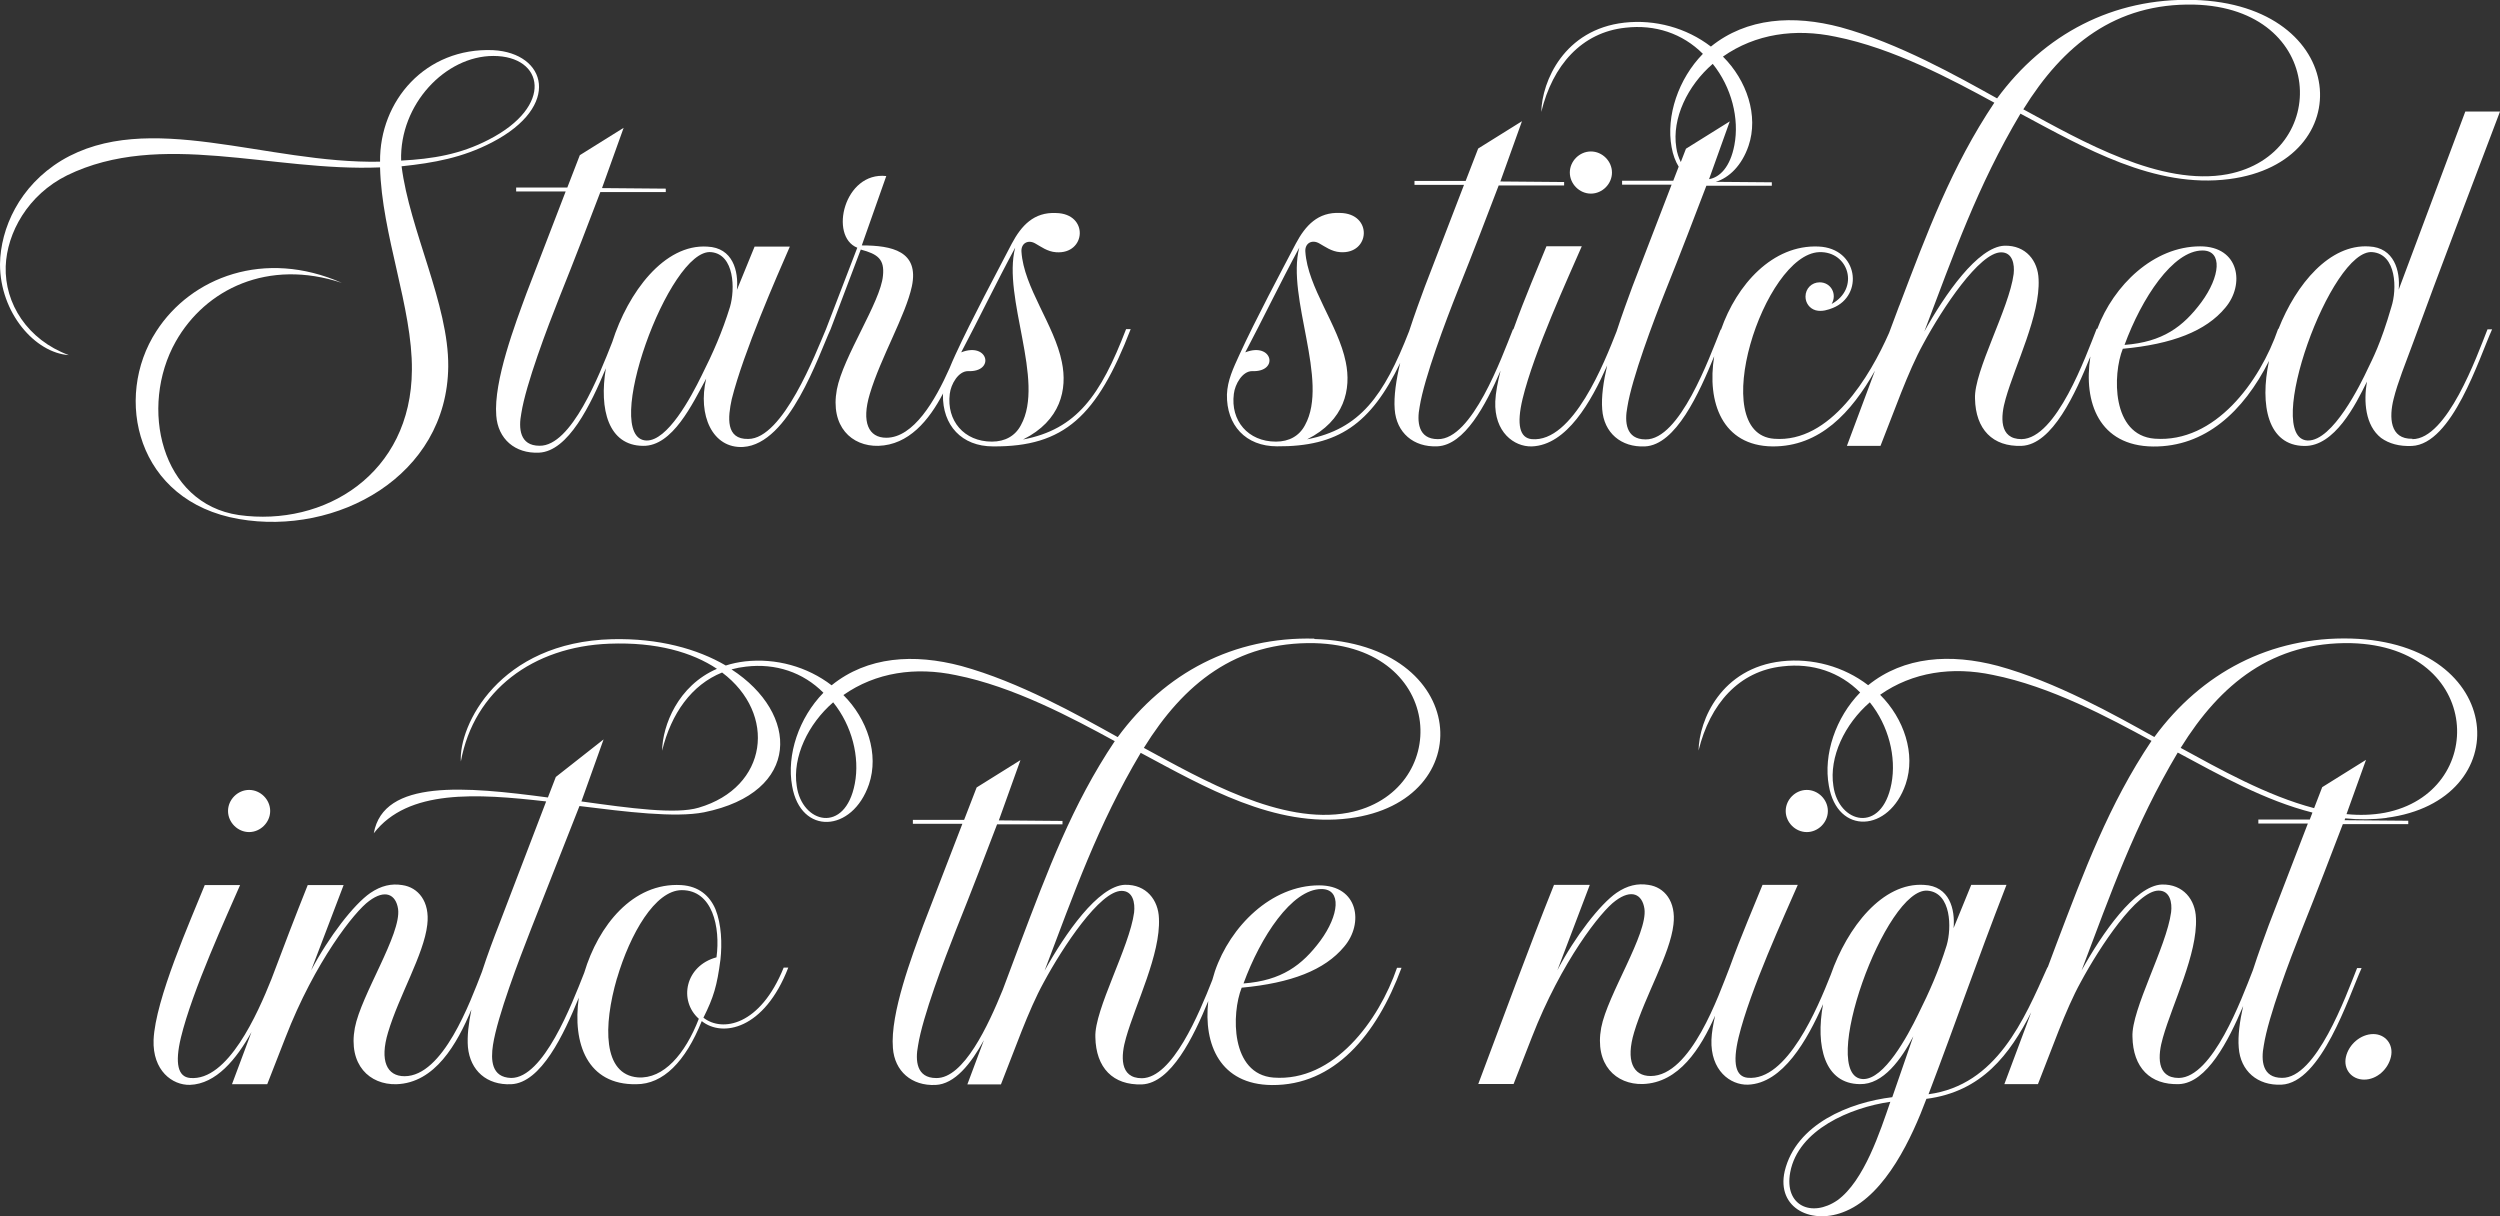
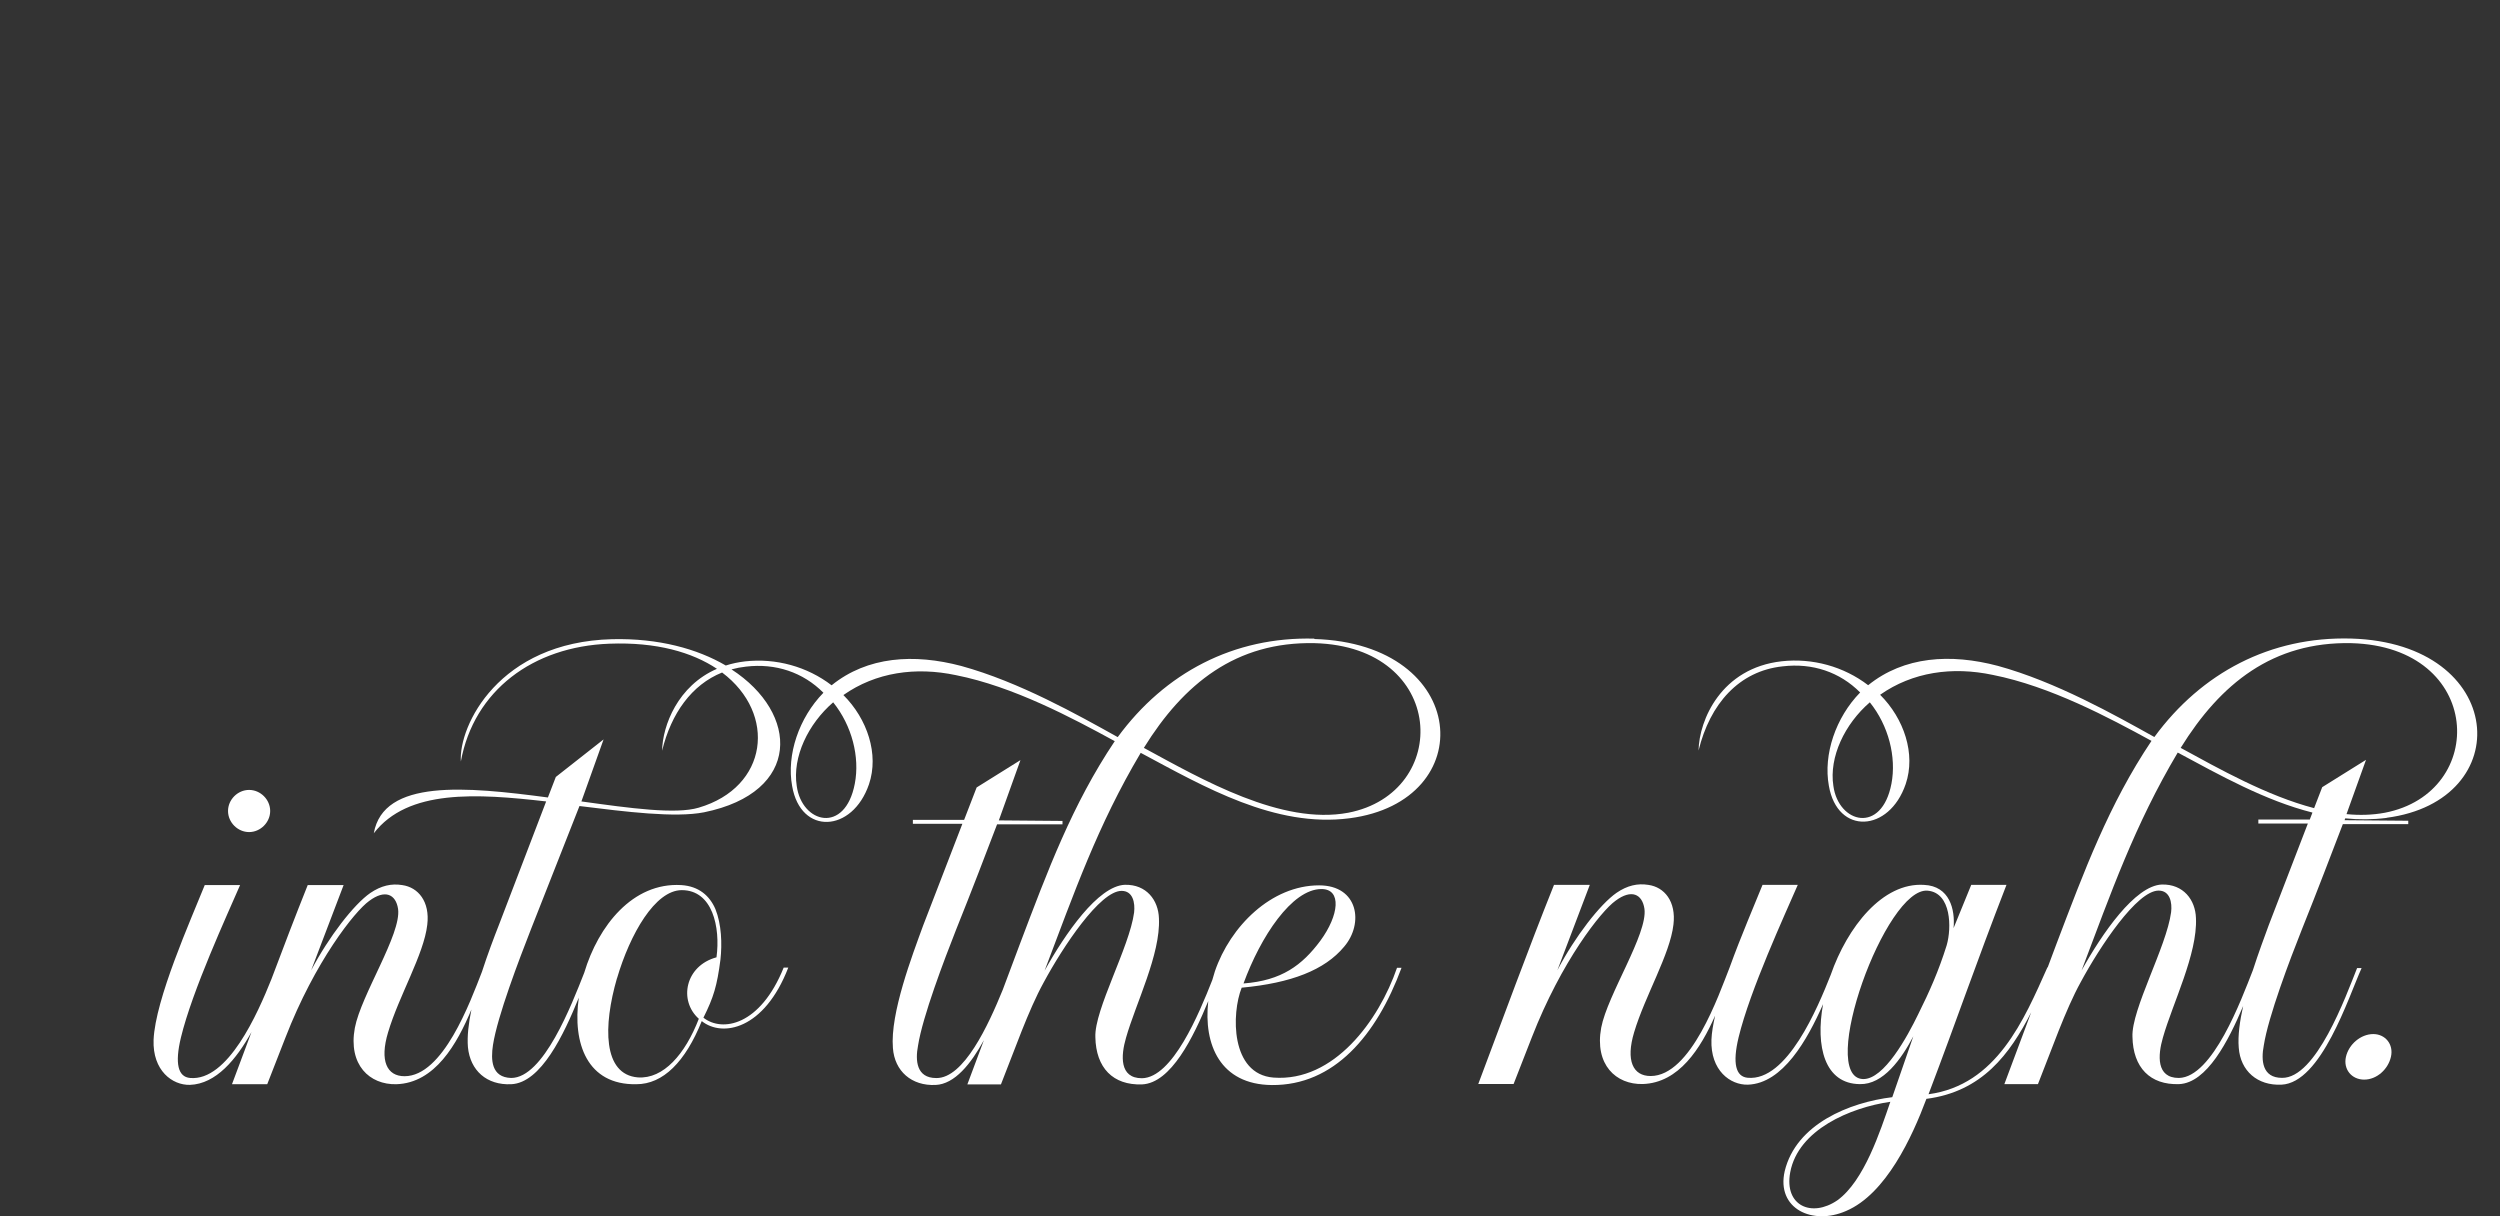
<svg xmlns="http://www.w3.org/2000/svg" id="_レイヤー_2" data-name="レイヤー 2" width="271.67" height="132.17" viewBox="0 0 271.67 132.17">
  <rect x="0" y="0" width="271.67" height="132.17" fill="#333333" stroke="none" />
  <defs>
    <style>
      .cls-1 {
        fill: #fff;
      }
    </style>
  </defs>
  <g id="PHOTO">
    <g>
-       <path class="cls-1" d="M111.19,47.75c4.08-2.04,4.82-5.44,4.2-8.41-.8-4.02-4.14-8.1-4.39-11.99-.06-.93.74-1.36,1.54-.87.56.31,1.29.87,2.22.93,3.28.25,3.59-4.2,0-4.26-2.41-.12-3.77,1.36-4.82,3.34-1.54,2.97-4.33,8.16-6.12,12.06-.23.5-.44.98-.63,1.45-1.57,3.54-3.92,7.57-6.88,7.57-1.92,0-2.72-1.67-1.79-4.76,1.18-3.95,3.89-8.53,4.57-11.69.81-3.83-2.16-4.45-5.44-4.45l2.66-7.54c-4.58-.5-6.24,6.56-3.15,7.79l-3.4,8.85c-1.11,2.6-4.68,11.93-8.45,11.93-2.47.06-2.22-2.35-1.79-4.33,1.29-5.13,4.88-13.29,6.31-16.57h-3.83l-1.92,4.7c.19-2.04-.43-4.58-3.21-4.7-4.68-.31-8.62,4.96-10.34,10.38-1.39,3.53-4.43,11.32-7.9,11.26-2.17,0-2.29-1.91-1.98-3.52.49-3.15,2.84-9.34,4.14-12.61,1.67-4.15,3.34-8.53,4.45-11.44h7.11v-.37l-6.93-.06,2.35-6.55-4.76,2.97-1.36,3.52h-5.56v.43h5.38l-4.26,11.07c-1.18,3.22-3.59,9.52-3.28,13.29.18,2.53,2.04,4.14,4.64,4.02,3.19-.14,5.63-5.23,7.27-9.17-.75,4.49.28,8.4,4.04,8.43,3.21.06,5.38-4.58,6.86-7.3-.93,3.96.68,7.61,4.02,7.42,5.01-.31,8.21-10,9.5-12.79l3.28-8.66c1.85.49,2.6,1.05,2.41,2.85-.25,2.84-4.33,8.78-5.01,12.36-.74,4.02,1.61,6.19,4.51,6.12,3.3-.1,5.5-2.76,7.04-5.71,0,.05-.02.09-.02.14-.06,3.34,2.04,5.63,5.44,5.63,7.73.06,11.31-3.28,14.96-12.74h-.5c-2.78,7.23-5.38,10.88-11.19,11.99ZM76.24,40.82c-1.18,2.41-3.71,7.11-6,7.05-5.01-.19,2.47-20.96,7.05-20.47,2.53.25,2.6,4.02,2.04,5.94-.86,2.78-1.85,5.01-3.09,7.48ZM107.79,47.99c-3.03,0-4.95-2.28-4.58-5.19.12-1.05.93-2.47,1.98-2.47,2.97.13,2.22-3.21-.74-2.04,1.86-3.52,3.83-7.61,5.87-11.38-1.42,5.44,3.28,14.47.62,19.29-.62,1.18-1.73,1.79-3.15,1.79Z" />
-       <path class="cls-1" d="M53.6,5.45c-7.36-.31-12.37,5.51-12.3,12.12-12.37.25-25.23-5.75-34.62-.13C2.1,20.23.06,24.8,0,28.7c0,5.32,3.83,9.65,7.48,9.89-4.51-1.67-6.99-5.62-6.86-9.64.13-3.65,2.41-7.79,6.68-9.9,10.14-4.94,22.26-.37,34-.86.18,7.29,3.53,15.27,3.46,22.01-.06,11.32-9.52,17.07-18.8,15.77-8.47-1.23-10.88-11.74-6.86-18.86,3.22-5.69,10.02-9.03,18.05-6.37-8.41-3.71-16.38-.62-20.16,5.25-4.7,7.23-2.16,18.49,8.97,20.41,10.63,1.85,22.63-4.64,22.75-16.57.06-6.74-4.2-14.84-5.07-21.76,3.52-.37,6.62-.93,9.83-2.6,7.6-3.95,5.93-9.71.12-10.02ZM43.59,17.45c-.18-6.12,4.82-11.37,10.02-11.37,5.5,0,6.62,5.44-.49,9.09-3.09,1.61-6.12,2.1-9.52,2.28Z" />
-       <path class="cls-1" d="M175.17,18.75c0-1.24-1.05-2.29-2.29-2.29s-2.29,1.05-2.29,2.29,1.05,2.29,2.29,2.29,2.29-1.05,2.29-2.29Z" />
-       <path class="cls-1" d="M262.15,47.68c-2.47.06-2.54-2.35-2.04-4.33.44-1.79,1.3-3.89,2.1-6.06,2.84-7.8,6.49-17.31,9.46-25.17h-3.77l-7.24,19.36c.19-2.04-.49-4.58-3.22-4.7-4.27-.28-7.92,4.08-9.84,8.96h-.04c-1.98,5.75-6.86,12.42-13.42,11.93-4.7-.37-4.57-6.99-3.46-9.77,5.38-.5,9.03-1.92,11.13-4.45,2.16-2.53,1.54-6.68-2.72-6.68-5.06,0-9.41,4.23-11.18,8.96h-.07c-1.17,2.97-4.38,11.93-8.16,11.99-2.47,0-2.29-2.47-1.73-4.39,1.05-3.71,3.77-9.09,3.58-12.98-.06-1.98-1.36-3.71-3.71-3.65-2.9.12-6.49,5.32-8.71,9.33,3.22-8.47,5.75-15.77,10.45-23.68,6.93,3.71,14.59,8.16,22.69,7.11,14.28-1.85,13.11-18.98-3.84-19.47-8.78-.24-16.26,3.71-21.39,10.7-4.33-2.41-10.7-6-17-7.73-5.13-1.36-10.2-1.05-14.1,2.1-2.66-2.04-6.06-2.97-9.4-2.6-6.55.74-8.96,6.37-9.03,9.7,1.23-5.07,4.39-8.65,9.15-9.15,3.22-.37,6.19.62,8.41,2.84-2.66,2.72-4.02,6.74-3.4,10.14.15.85.42,1.55.77,2.12l-.59,1.53h-5.56v.43h5.38l-4.26,11.07c-.46,1.26-1.11,3-1.72,4.88-1.28,3.25-4.73,12.11-9.22,11.7-1.3-.13-1.67-1.55-.99-4.39,1.24-5.13,5.01-13.29,6.43-16.57h-3.84c-.84,2.08-2.35,5.57-3.59,9.03h-.05c-1.23,3.09-4.45,11.99-8.16,11.93-2.16,0-2.29-1.92-1.98-3.52.5-3.15,2.84-9.34,4.14-12.61,1.67-4.15,3.34-8.53,4.45-11.44h7.11v-.37l-6.93-.06,2.35-6.55-4.76,2.97-1.36,3.52h-5.56v.43h5.38l-4.26,11.07c-.46,1.25-1.1,2.97-1.7,4.82-2.75,7.07-5.35,10.65-11.09,11.76,4.08-2.04,4.82-5.44,4.2-8.41-.81-4.02-4.14-8.1-4.39-11.99-.06-.93.74-1.36,1.55-.87.56.31,1.3.87,2.23.93,3.28.25,3.58-4.2,0-4.26-2.41-.12-3.77,1.36-4.82,3.34-1.55,2.97-4.33,8.16-6.12,12.06-.68,1.49-1.3,2.78-1.36,4.33-.06,3.34,2.04,5.63,5.44,5.63,6.62.05,10.2-2.41,13.39-9.07-.44,1.84-.71,3.62-.6,5.05.18,2.53,2.04,4.14,4.64,4.02,2.94-.13,5.25-4.47,6.87-8.23-.32,1.25-.54,2.4-.58,3.35-.13,3.33,2.04,4.94,3.96,4.89,3.82-.13,6.48-4.91,8.2-8.8-.41,1.75-.65,3.42-.54,4.78.18,2.53,2.04,4.14,4.64,4.02,3.36-.15,5.9-5.8,7.53-9.8-.82,5.02.89,9.74,6.33,9.8,5.15.04,8.59-3.7,11.14-8.23l-3.05,8.17h3.65c1.48-3.71,2.97-8.04,4.64-11.07,2.1-3.9,6.12-9.96,8.47-9.96,1.24,0,1.48,1.3,1.36,2.35-.49,3.77-4.33,10.57-4.2,13.54.06,3.34,1.92,5.26,5.07,5.14,3.34-.14,5.86-5.72,7.47-9.71-.79,5,.96,9.72,6.81,9.78,5.64.05,9.8-3.76,12.6-9.3-1.03,4.82-.12,9.21,3.84,9.24,3.27.06,5.56-4.45,6.8-6.99-.37,2.16-.19,4.76,1.54,6.12.86.62,1.98.93,3.34.87,4.39-.19,7.3-9.52,8.72-12.67h-.5c-1.17,2.97-4.39,11.93-8.16,11.93ZM239.34,27.22c2.22,0,1.92,2.84-.12,5.62-1.98,2.66-4.2,4.33-8.35,4.64,1.86-5.07,5.25-10.26,8.47-10.26ZM238.42.5c14.41.37,14.9,16.26,3.65,18.43-7.24,1.36-15.83-3.59-22.2-7.05,4.33-6.99,10.02-11.56,18.55-11.38ZM138.65,47.99c-3.03,0-4.95-2.28-4.57-5.19.12-1.05.93-2.47,1.98-2.47,2.97.13,2.23-3.21-.74-2.04,1.86-3.52,3.83-7.61,5.87-11.38-1.42,5.44,3.28,14.47.62,19.29-.62,1.18-1.73,1.79-3.15,1.79ZM182.16,16.03c-.5-3.15,1.23-6.74,3.96-9.09,2.04,2.53,2.91,5.94,2.35,8.84-.45,2.36-1.57,3.49-2.75,3.69l2.25-6.28-4.76,2.97-.56,1.45c-.23-.46-.41-.98-.49-1.57ZM206.39,33.21l-1.11,2.97c-2.06,4.67-6.36,11.98-12.49,11.5-7.42-.56-1.11-20.03,4.89-20.28,3.22-.12,4.45,3.96,1.36,5.63.62-1.05-.06-2.35-1.3-2.35-.87,0-1.54.68-1.54,1.55,0,.68.43,1.3,1.11,1.49.68.18,1.36-.06,1.85-.25,3.4-1.36,2.79-6.49-1.54-6.68-5-.22-8.9,4.15-10.6,9.03h-.04c-1.24,3.09-4.45,11.99-8.16,11.93-2.16,0-2.29-1.92-1.98-3.52.5-3.15,2.84-9.34,4.14-12.61,1.67-4.15,3.34-8.53,4.45-11.44h7.11v-.37l-6.09-.05c1.44-.44,2.82-1.75,3.56-3.91,1.11-3.27-.18-7.11-2.78-9.7,3.53-2.48,7.85-3.09,12.24-2.16,6.24,1.24,12.61,4.64,17.25,7.17-4.64,6.93-7.3,14.1-10.33,22.07ZM257.33,40.02c-.8,1.73-3.83,7.91-6.55,7.85-4.95-.19,2.53-20.96,7.05-20.47,2.6.25,2.66,4.02,2.04,5.94-1.18,4.08-2.1,5.75-2.54,6.68Z" />
-     </g>
+       </g>
    <g>
      <path class="cls-1" d="M27.07,90.42c1.23,0,2.29-1.05,2.29-2.29s-1.05-2.29-2.29-2.29-2.29,1.05-2.29,2.29,1.05,2.29,2.29,2.29Z" />
      <path class="cls-1" d="M142.85,69.4c-8.78-.24-16.26,3.71-21.39,10.7-4.33-2.41-10.7-6-17-7.73-5.13-1.36-10.2-1.05-14.09,2.1-2.66-2.04-6.06-2.97-9.4-2.6-.76.09-1.45.24-2.1.45-3.09-1.81-7.29-2.98-12.35-2.86-12.3.31-16.69,9.4-16.44,13.29,1.42-7.73,7.85-12.49,16.13-12.8,5.14-.2,9.02.94,11.7,2.73-4.25,1.84-5.91,6.15-5.96,8.9.99-4.07,3.22-7.17,6.52-8.5,5.98,4.5,5.01,12.47-2.55,14.69-2.47.74-7.42.06-12.74-.68l2.41-6.74-5.19,4.08-.86,2.23c-8.9-1.18-17.87-2.04-18.92,3.89,3.71-4.82,11.19-4.32,18.73-3.46l-5.13,13.41c-.53,1.35-1.22,3.17-1.85,5.11-1.29,3.32-4.23,11.34-8.41,11.34-1.92,0-2.72-1.67-1.79-4.76,1.17-3.95,3.89-8.47,4.26-11.69.31-2.53-.99-4.08-2.72-4.32-1.18-.19-2.29.06-3.47.86-1.79,1.24-4.51,4.76-6.43,8.41l3.53-9.27h-3.9c-1.35,3.37-2.65,6.78-3.94,10.21-1.5,3.75-4.74,11.13-8.85,10.75-1.3-.12-1.67-1.55-.99-4.39,1.24-5.13,5.01-13.29,6.43-16.57h-3.84c-1.54,3.83-5.38,12.42-5.56,16.82-.12,3.34,2.04,4.94,3.95,4.89,2.84-.1,5.04-2.77,6.69-5.74-.71,1.89-1.41,3.79-2.12,5.67h3.83l1.98-5.07c3.21-8.28,7.54-13.73,9.09-14.84,1.73-1.3,2.91-.74,3.15.87.37,2.72-4.02,9.33-4.7,12.92-.74,4.02,1.61,6.19,4.51,6.12,4.2-.13,6.6-4.38,8.16-8.12-.31,1.5-.48,2.91-.38,4.1.25,2.53,2.04,4.14,4.7,4.02,3.25-.14,5.74-5.44,7.35-9.41-.71,4.98.92,9.51,6.25,9.41,2.9,0,5.32-2.42,7.11-6.86,2.23,1.79,6.8.93,9.4-5.81h-.5c-2.54,6.31-6.68,7.05-8.72,5.44,1.11-2.22,1.48-3.46,1.85-6.31.19-1.73.12-3.83-.55-5.5-.62-1.43-1.79-2.48-3.71-2.6-5.28-.31-9.02,4.44-10.54,9.52-1.37,3.48-4.43,11.44-7.94,11.44-2.17-.06-2.22-1.98-1.98-3.58.49-3.15,2.84-9.28,4.14-12.61l5.26-13.36c5.01.62,10.39,1.3,13.54.68,10.62-2.17,10.35-10.75,2.98-15.53.51-.14,1.03-.24,1.58-.3,3.22-.38,6.19.61,8.41,2.84-2.66,2.72-4.02,6.74-3.4,10.14.93,5.38,6.55,5.07,8.35-.19,1.11-3.27-.18-7.11-2.78-9.7,3.53-2.48,7.85-3.09,12.24-2.16,6.24,1.24,12.61,4.64,17.25,7.17-4.64,6.92-7.3,14.1-10.32,22.07l-1.85,4.94c-1.57,3.86-4.24,9.65-7.23,9.6-2.16,0-2.29-1.91-1.98-3.52.49-3.15,2.85-9.34,4.14-12.61,1.67-4.15,3.34-8.53,4.45-11.44h7.11v-.37l-6.92-.06,2.35-6.55-4.76,2.97-1.36,3.52h-5.57v.43h5.38l-4.27,11.07c-1.17,3.22-3.59,9.52-3.28,13.29.18,2.53,2.04,4.14,4.64,4.02,2.07-.09,3.83-2.28,5.25-4.87l-1.8,4.81h3.65c1.48-3.71,2.97-8.04,4.64-11.07,2.1-3.9,6.12-9.96,8.47-9.96,1.24,0,1.48,1.3,1.36,2.35-.5,3.77-4.33,10.57-4.21,13.54.06,3.34,1.92,5.25,5.07,5.14,3.16-.14,5.59-5.14,7.2-9.06-.54,4.75,1.31,9.08,6.91,9.13,6.74.06,11.37-5.38,14.09-12.74h-.49c-1.98,5.75-6.86,12.42-13.42,11.93-4.7-.37-4.57-6.99-3.46-9.77,5.38-.5,9.03-1.92,11.13-4.45,2.17-2.53,1.55-6.67-2.72-6.67-5.19,0-9.65,4.45-11.32,9.34-.1.31-.19.63-.28.94-1.45,3.69-4.33,10.63-7.65,10.68-2.47,0-2.29-2.47-1.73-4.39,1.05-3.71,3.77-9.09,3.58-12.98-.06-1.98-1.36-3.71-3.71-3.65-2.9.12-6.49,5.32-8.72,9.34,3.22-8.47,5.75-15.77,10.45-23.68,6.93,3.71,14.59,8.16,22.69,7.11,14.28-1.85,13.11-18.98-3.83-19.48ZM67.05,106.31c1.42-4.82,4.14-9.58,7.04-9.58,3.34,0,4.21,4.02,3.77,7.3-3.4.92-4.14,4.7-1.92,6.68-1.48,3.84-3.84,6.56-6.62,6.37-3.83-.31-3.77-5.62-2.28-10.76ZM92.89,85.16c-1.05,5.51-5.75,4.33-6.31.25-.49-3.15,1.24-6.74,3.96-9.09,2.04,2.53,2.91,5.94,2.35,8.84ZM143.6,96.61c2.22,0,1.92,2.84-.12,5.62-1.98,2.66-4.21,4.33-8.35,4.64,1.85-5.07,5.25-10.26,8.47-10.26ZM146.5,88.32c-7.24,1.36-15.83-3.59-22.2-7.05,4.33-6.99,10.02-11.56,18.55-11.38,14.41.38,14.9,16.26,3.65,18.43Z" />
-       <path class="cls-1" d="M198.63,88.13c0-1.24-1.05-2.29-2.29-2.29s-2.29,1.05-2.29,2.29,1.05,2.29,2.29,2.29,2.29-1.05,2.29-2.29Z" />
      <path class="cls-1" d="M259.33,88.87c14.28-1.85,13.11-18.98-3.83-19.48-8.78-.24-16.26,3.71-21.39,10.7-4.33-2.41-10.7-6-17-7.73-5.13-1.36-10.2-1.05-14.1,2.1-2.66-2.04-6.06-2.97-9.4-2.6-6.56.74-8.97,6.37-9.03,9.7,1.24-5.07,4.39-8.65,9.15-9.15,3.22-.38,6.19.61,8.41,2.84-2.66,2.72-4.02,6.74-3.4,10.14.93,5.38,6.56,5.07,8.35-.19,1.11-3.27-.18-7.11-2.78-9.7,3.53-2.48,7.85-3.09,12.24-2.16,6.25,1.24,12.62,4.64,17.25,7.17-4.64,6.92-7.3,14.1-10.33,22.07l-.95,2.54h-.03c-2.54,5.69-5.51,12.79-12.92,13.79,3.15-8.29,5.07-13.98,8.47-22.75h-3.83l-1.92,4.7c.19-2.04-.43-4.58-3.21-4.7-4.5-.29-8.33,4.58-10.14,9.78-1.42,3.58-4.74,11.58-9.02,11.18-1.3-.12-1.67-1.55-.99-4.39,1.24-5.13,5.01-13.29,6.43-16.57h-3.83c-.83,2.07-2.33,5.53-3.57,8.96h0c-1.17,2.96-4.2,11.81-8.59,11.81-1.92,0-2.72-1.67-1.79-4.76,1.18-3.95,3.9-8.47,4.27-11.69.31-2.53-.99-4.08-2.72-4.32-1.17-.19-2.29.06-3.46.86-1.79,1.24-4.52,4.76-6.43,8.41l3.52-9.27h-3.89c-2.85,7.11-5.5,14.4-8.23,21.64h3.84l1.98-5.07c3.22-8.28,7.54-13.73,9.09-14.84,1.73-1.3,2.91-.74,3.15.87.37,2.72-4.02,9.33-4.7,12.92-.74,4.02,1.61,6.19,4.51,6.12,3.94-.12,6.3-3.88,7.87-7.43-.22.96-.37,1.85-.4,2.61-.12,3.34,2.04,4.94,3.96,4.89,3.8-.13,6.46-4.87,8.17-8.75-.84,4.6.17,8.66,4,8.69,2.54.06,4.51-2.72,5.81-5.2l-2.29,6.62c-4.63.56-10.45,2.9-11.69,8.04-.93,4.08,3.03,5.93,6.68,4.32,4.33-1.85,7.17-8.03,8.72-12.18,6.04-.78,9.07-4.85,11.39-9.41l-2.92,7.81h3.65c1.48-3.71,2.97-8.04,4.64-11.07,2.1-3.9,6.12-9.96,8.47-9.96,1.24,0,1.49,1.3,1.36,2.35-.5,3.77-4.33,10.57-4.2,13.54.06,3.34,1.92,5.25,5.07,5.14,3.01-.13,5.35-4.67,6.96-8.49-.37,1.66-.59,3.24-.48,4.53.18,2.53,2.04,4.14,4.64,4.02,4.33-.19,7.29-9.52,8.71-12.67h-.49c-1.23,3.09-4.45,11.99-8.16,11.93-2.16,0-2.29-1.91-1.98-3.52.49-3.15,2.84-9.34,4.14-12.61,1.67-4.15,3.33-8.53,4.45-11.44h7.11v-.37l-6.92-.06.07-.2c1.49.15,2.99.14,4.51-.05ZM205.54,85.16c-1.05,5.51-5.75,4.33-6.31.25-.49-3.15,1.24-6.74,3.96-9.09,2.04,2.53,2.9,5.94,2.35,8.84ZM199.67,130.43c-2.78,1.91-5.81.62-5.13-3.04.86-4.63,6.55-7.04,10.88-7.66-1.11,3.21-2.84,8.59-5.75,10.7ZM208.45,110.21c-1.17,2.41-3.71,7.11-6,7.05-5.01-.19,2.47-20.96,7.05-20.47,2.54.25,2.6,4.02,2.04,5.94-.87,2.78-1.86,5.01-3.09,7.48ZM255.5,69.89c14.41.38,14.9,16.26,3.65,18.43-1.35.25-2.74.29-4.16.15l2.12-5.9-4.76,2.97-.88,2.28c-5.12-1.34-10.3-4.26-14.5-6.55,4.33-6.99,10.02-11.56,18.55-11.38ZM250.98,89.06h-5.57v.43h5.38l-4.26,11.07c-.46,1.26-1.11,2.99-1.71,4.86-1.25,3.2-4.38,11.66-8.05,11.72-2.47,0-2.29-2.47-1.73-4.39,1.05-3.71,3.77-9.09,3.59-12.98-.06-1.98-1.36-3.71-3.71-3.65-2.91.12-6.49,5.32-8.72,9.34,3.21-8.47,5.75-15.77,10.45-23.68,4.58,2.46,9.49,5.22,14.64,6.52l-.3.78Z" />
      <path class="cls-1" d="M257.9,112.37c-1.36,0-2.66,1.11-2.97,2.47-.31,1.36.62,2.48,1.98,2.48s2.6-1.11,2.91-2.48c.31-1.36-.62-2.47-1.92-2.47Z" />
    </g>
  </g>
</svg>